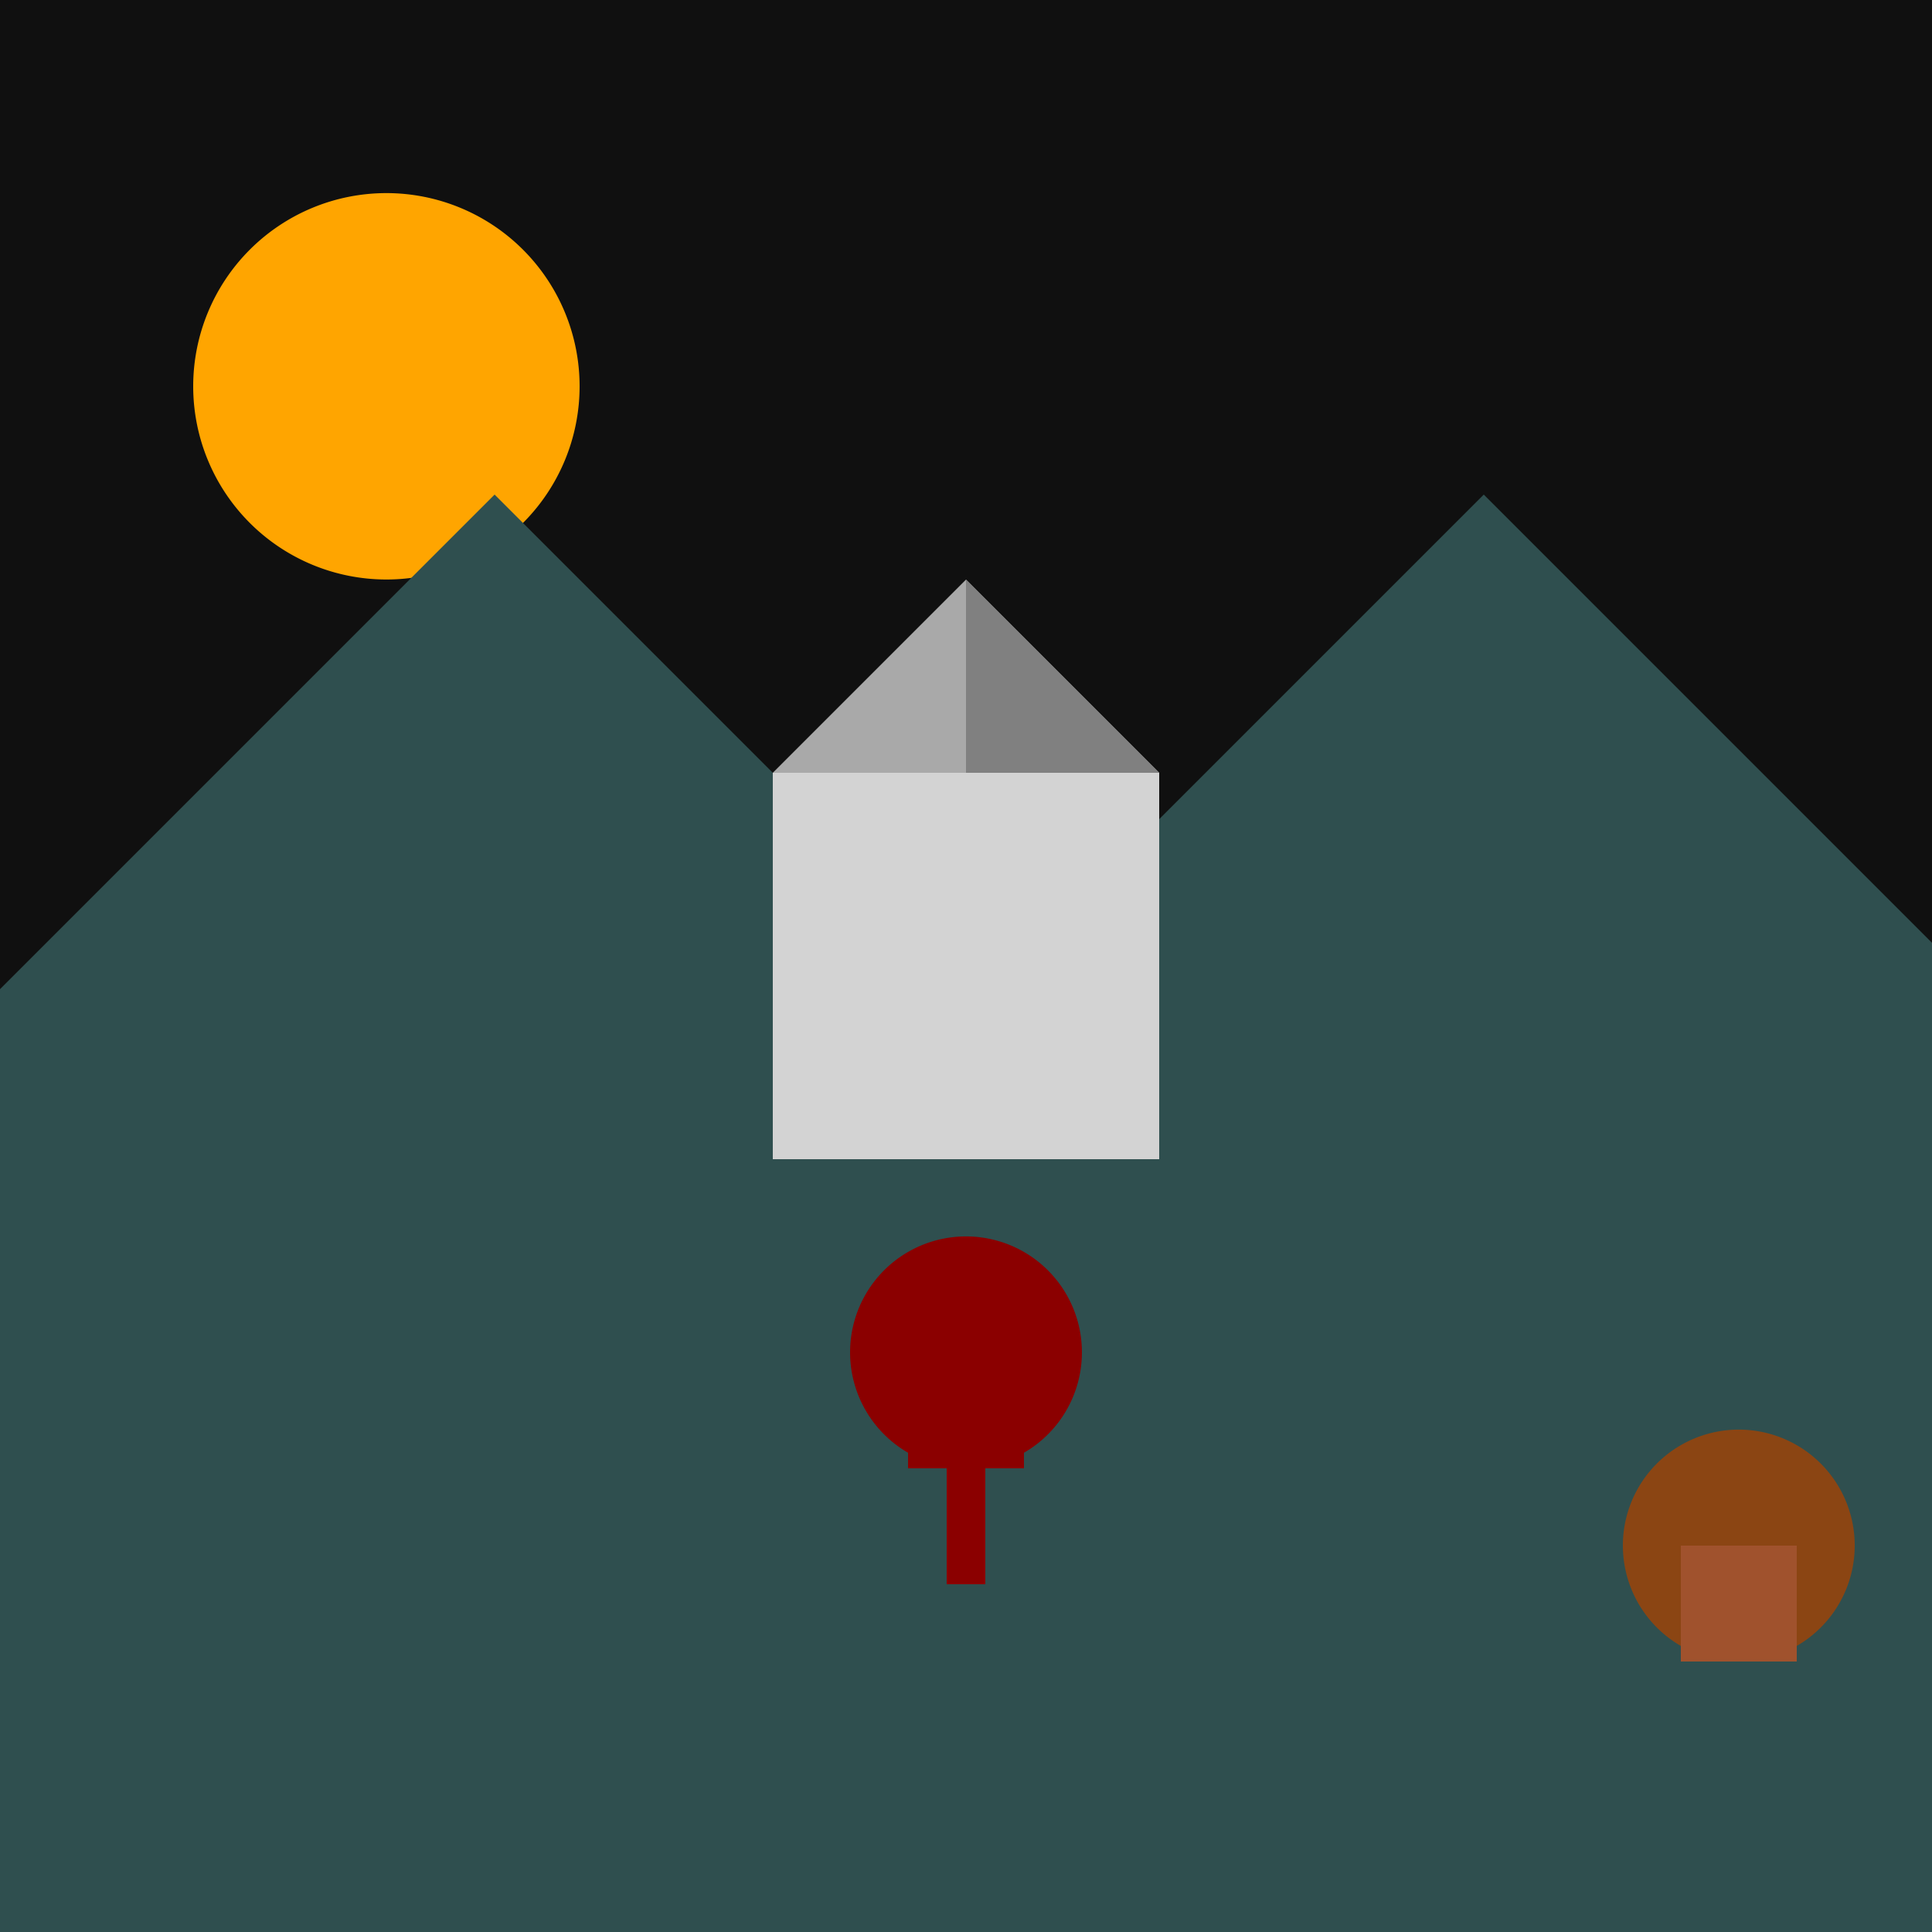
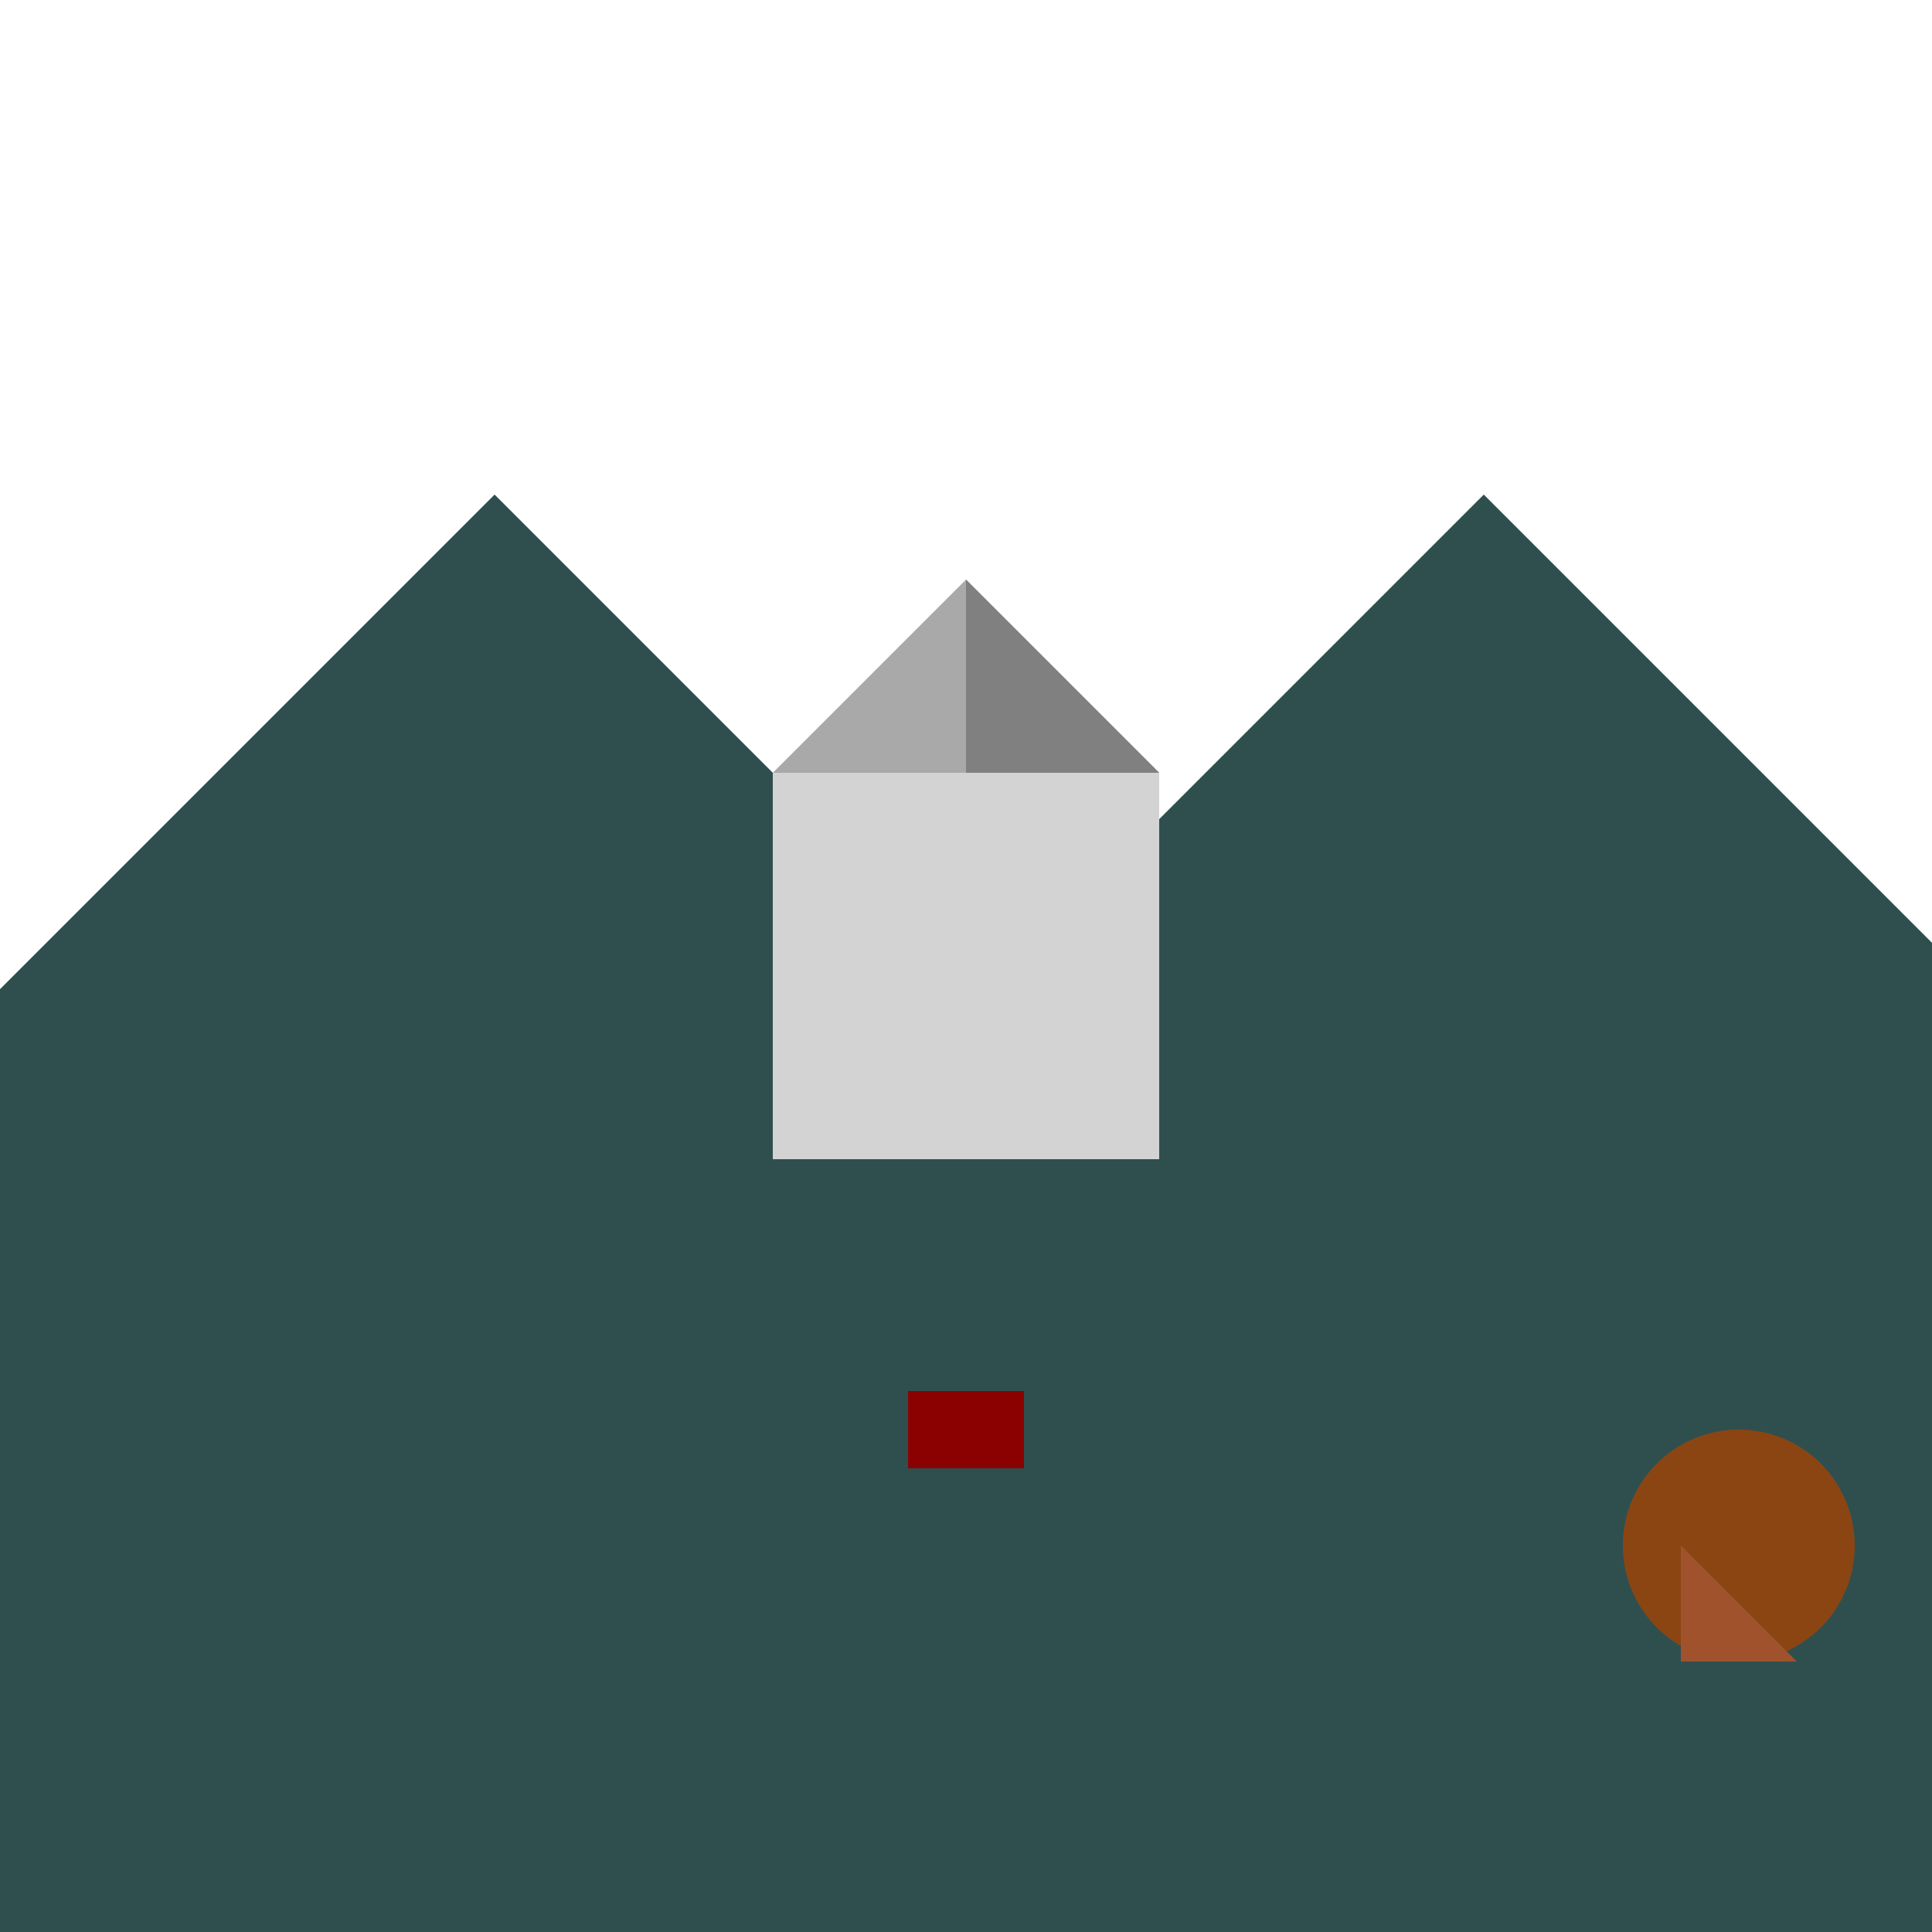
<svg xmlns="http://www.w3.org/2000/svg" width="500" height="500">
  <defs />
  <g>
-     <rect fill="#101010" stroke="none" x="0" y="0" width="512" height="512" />
-     <path fill="#FFA500" stroke="none" paint-order="stroke fill markers" d=" M 150 100 A 50 50 0 1 1 150 99.95" />
    <path fill="#2F4F4F" stroke="none" paint-order="stroke fill markers" d=" M 0 256 L 128 128 L 256 256 L 384 128 L 512 256 L 512 512 L 0 512 Z" />
    <rect fill="#D3D3D3" stroke="none" x="200" y="200" width="100" height="100" />
    <path fill="#A9A9A9" stroke="none" paint-order="stroke fill markers" d=" M 200 200 L 250 150 L 300 200 Z" />
    <path fill="#808080" stroke="none" paint-order="stroke fill markers" d=" M 250 200 L 250 150 L 300 200 Z" />
-     <path fill="#8B0000" stroke="none" paint-order="stroke fill markers" d=" M 280 350 A 30 30 0 1 1 280 349.97" />
-     <rect fill="#8B0000" stroke="none" x="245" y="380" width="10" height="30" />
    <rect fill="#8B0000" stroke="none" x="235" y="360" width="30" height="20" />
    <path fill="#8B4513" stroke="none" paint-order="stroke fill markers" d=" M 480 400 A 30 30 0 1 1 480 399.97" />
-     <path fill="#A0522D" stroke="none" paint-order="stroke fill markers" d=" M 435 400 L 465 400 L 465 430 L 435 430 Z" />
+     <path fill="#A0522D" stroke="none" paint-order="stroke fill markers" d=" M 435 400 L 465 430 L 435 430 Z" />
  </g>
</svg>